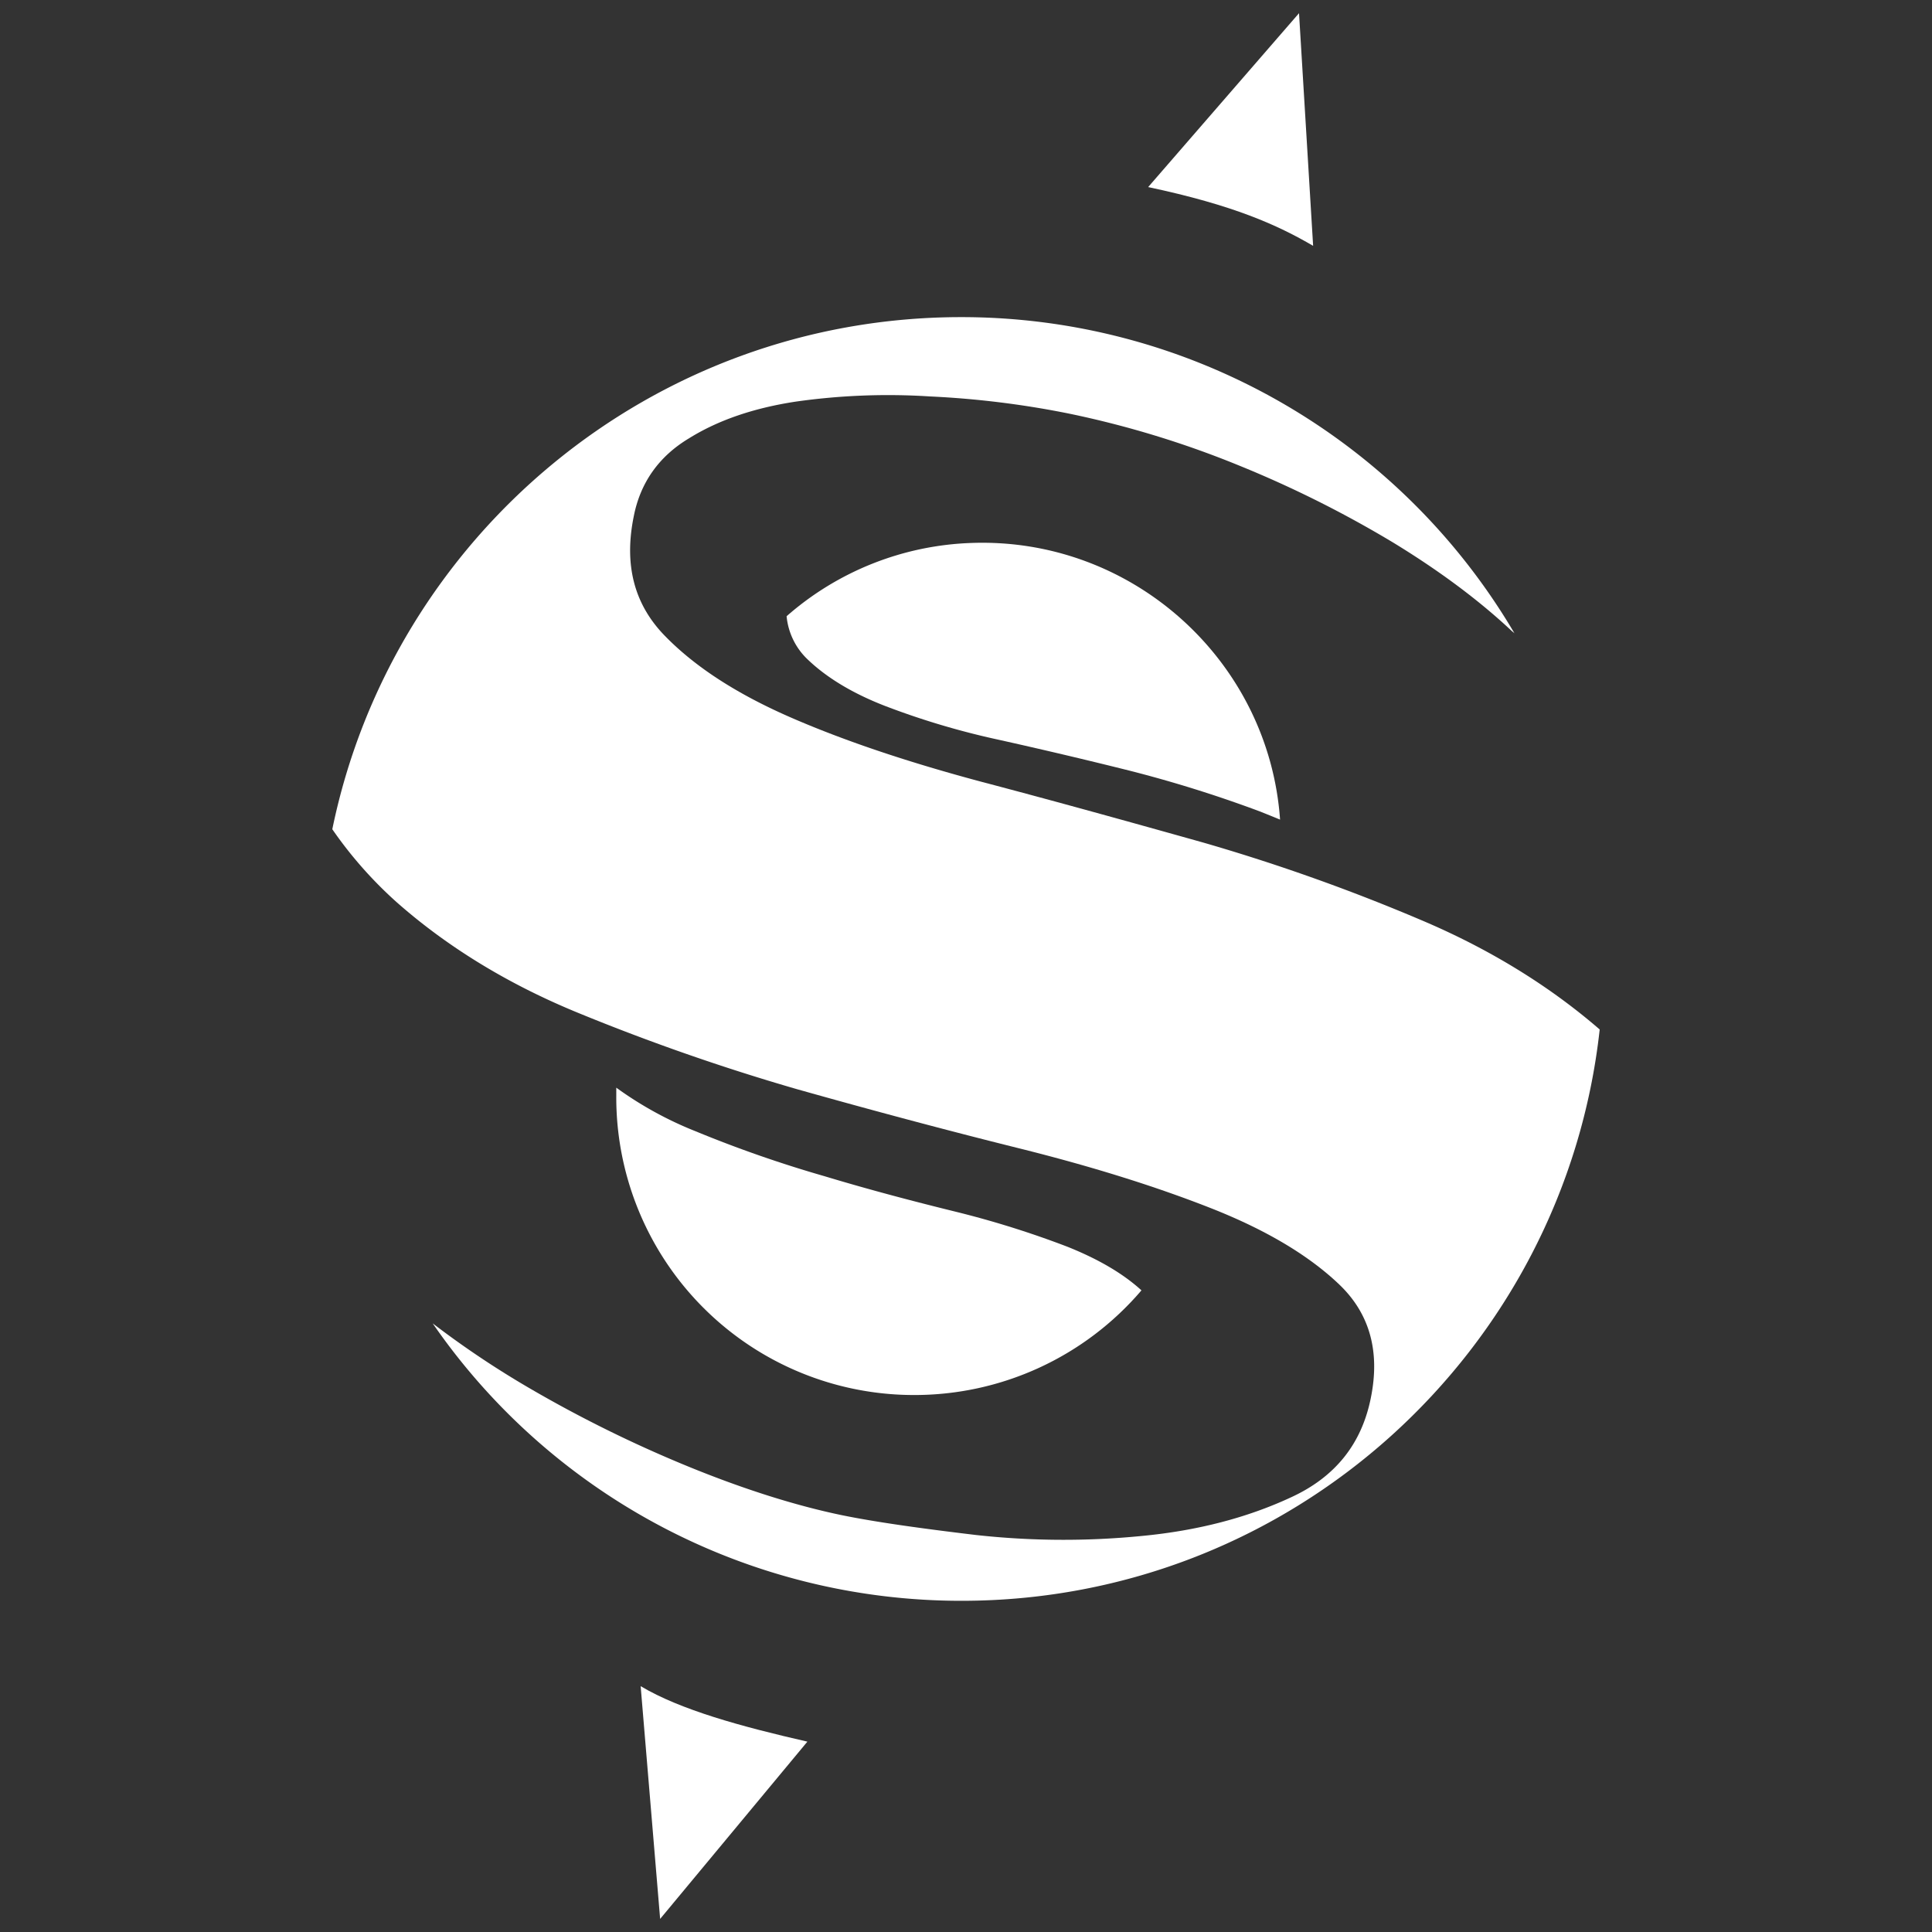
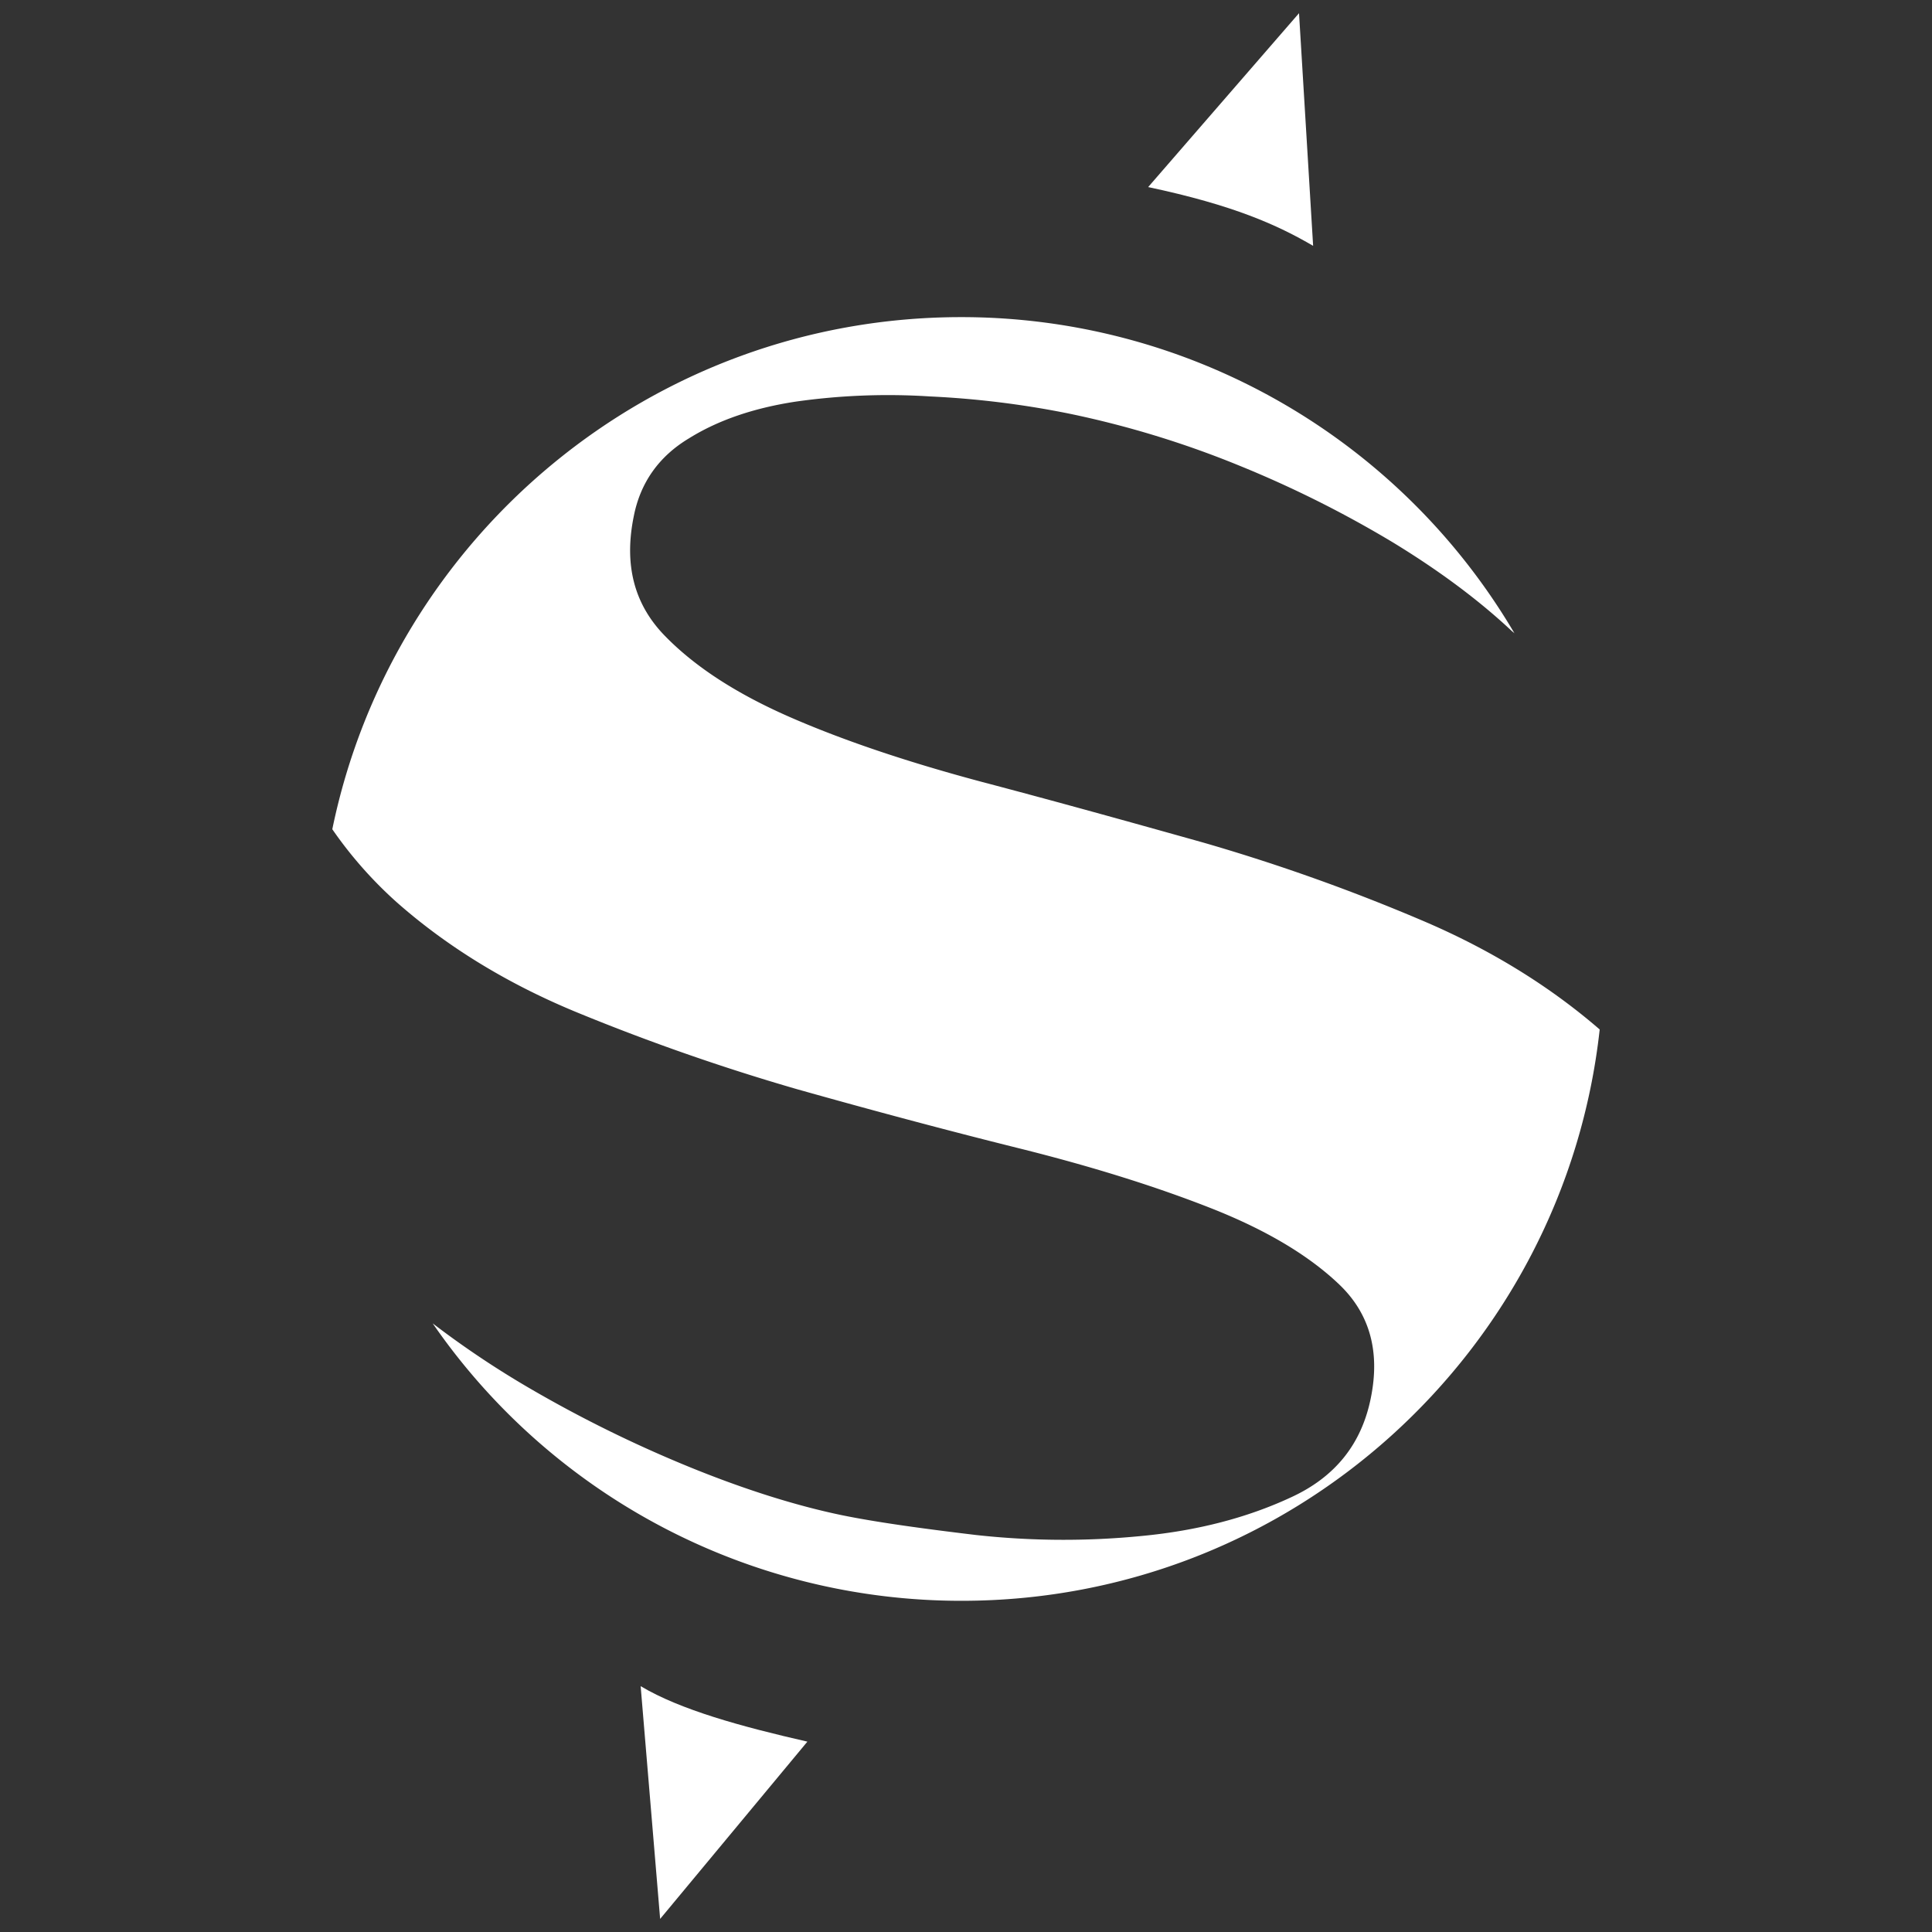
<svg xmlns="http://www.w3.org/2000/svg" id="Layer_1" data-name="Layer 1" viewBox="0 0 700 700">
  <rect x="0" y="0" width="700" height="700" fill="#333333" stroke="none" />
  <defs>
    <style>.cls-1{fill:#fff;}</style>
  </defs>
-   <path class="cls-1" d="M331.28,505.44a108.1,108.1,0,0,0,82.29-37.92c-6.57-6-15.43-11.24-26.79-15.79a342.22,342.22,0,0,0-40.91-12.8c-15.55-3.83-31.34-8-47.24-12.8A445.23,445.23,0,0,1,252,409.87a131.73,131.73,0,0,1-28.71-15.79V397A107.84,107.84,0,0,0,331.28,505.44Z" />
-   <path class="cls-1" d="M352.09,196.72A107,107,0,0,0,285,223.27a24.8,24.8,0,0,0,7.9,15.91c6.69,6.34,15.9,12,27.86,16.63a282.21,282.21,0,0,0,41,12.2c15.55,3.46,31.34,7.17,47.61,11.24a458.11,458.11,0,0,1,47,14.71c2.52,1,5,2,7.42,3C459.74,239.54,410.46,194.68,352.09,196.72Z" />
  <path class="cls-1" d="M579.6,373c-12.8,116.38-111.36,207-231.21,207A232.55,232.55,0,0,1,156.77,479.48a335.88,335.88,0,0,0,35.4,23.68,462.26,462.26,0,0,0,57.3,28.23c20.21,8.26,38.87,14.12,55.5,17.58,12.32,2.52,28.58,4.79,48.56,7.18a289.36,289.36,0,0,0,60.16.36q30.15-2.87,54.07-14c15.91-7.3,25.6-19.26,28.94-36.13,3.35-16.62-.35-30.38-11.48-41s-26.67-19.86-46.77-27.75S395.27,422.54,369,416s-53.23-13.76-80.38-21.41A780.05,780.05,0,0,1,209.52,367C183.92,356.52,162,343,143.85,327a149.19,149.19,0,0,1-23.45-26.55C142.17,194.56,236,114.9,348.27,114.9A232.51,232.51,0,0,1,548.74,229.49a5.22,5.22,0,0,0-.84-.72C536.06,217.65,521.82,207,505,196.72a401.89,401.89,0,0,0-55.62-27.87,350.32,350.32,0,0,0-62.08-19,333,333,0,0,0-50.48-6.22,237.44,237.44,0,0,0-48.68,1.91c-14.83,2.28-27.75,6.58-38.51,13.28-10.77,6.46-17.59,15.91-20,28.23-3.59,17.58.12,31.82,11.12,43.18s26.32,21.29,46.17,29.9,43,16.27,69,23.21c26.32,6.93,53,14.35,80.26,22a695,695,0,0,1,78.94,28.11C540,344,561.53,357.36,579.6,373Z" />
  <path class="cls-1" d="M475.77,89.07C462.85,81.53,447,74.35,416,67.78l54.66-63Z" />
  <path class="cls-1" d="M232.12,610.93c14.48,8.62,36.36,14.6,60.41,20.1l-53.35,64.23Z" />
</svg>